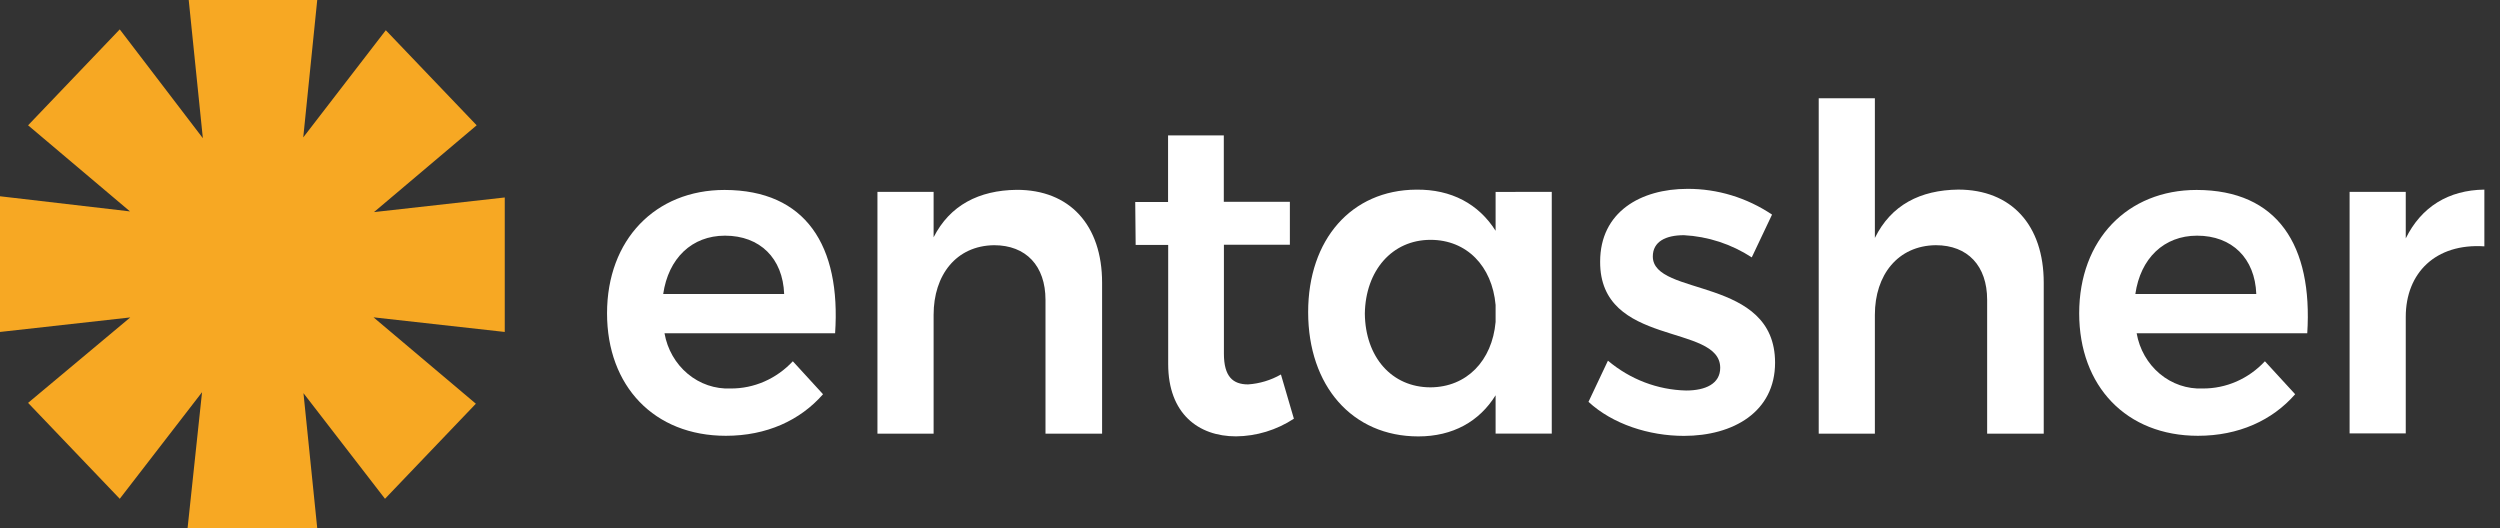
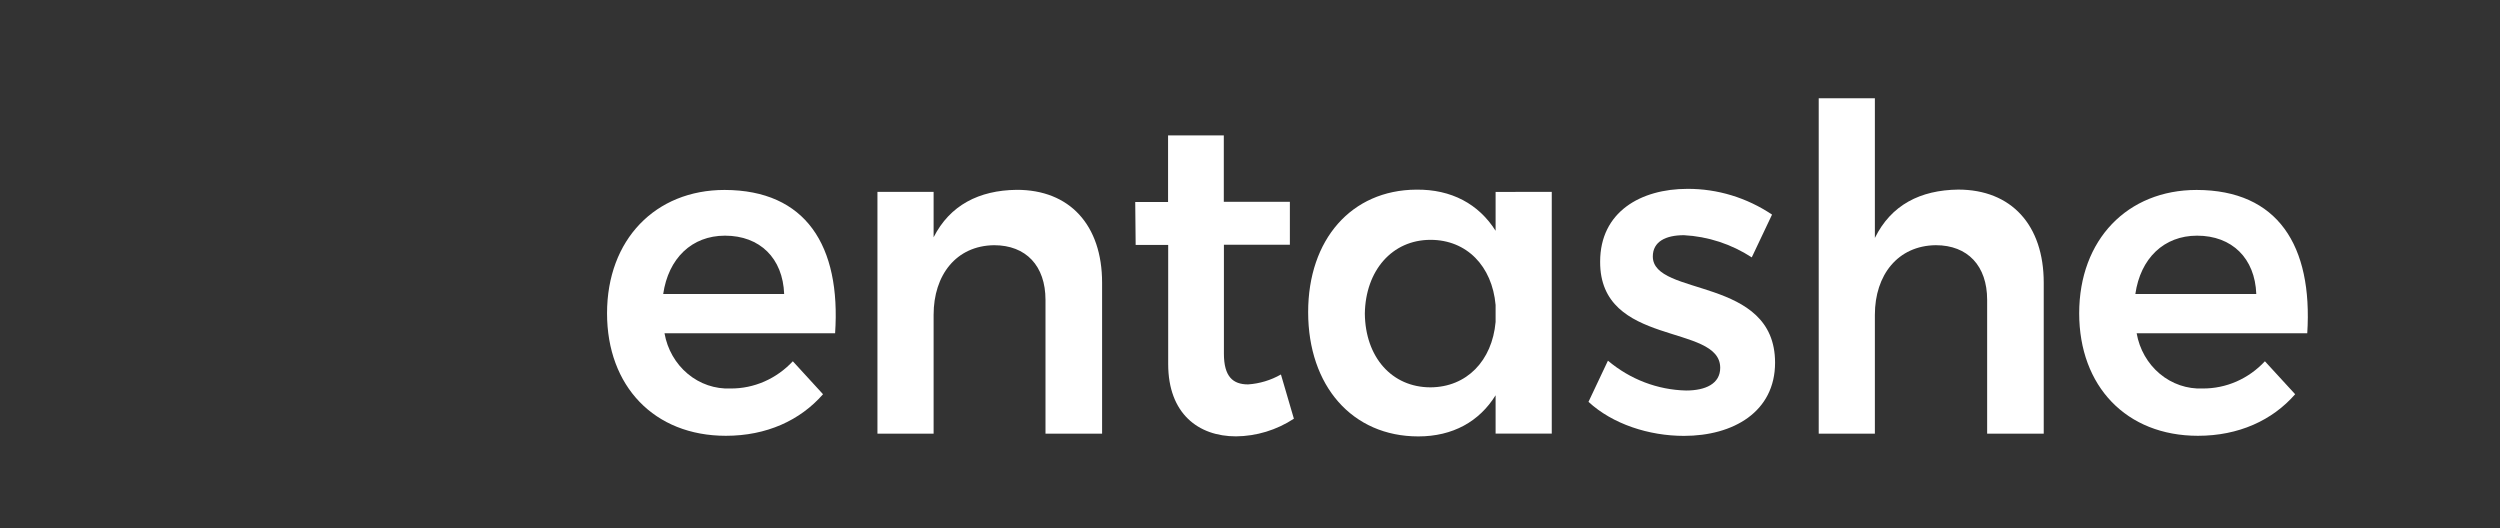
<svg xmlns="http://www.w3.org/2000/svg" width="142" height="30" viewBox="0 0 142 30" fill="none">
  <rect x="0" y="0" width="142" height="30" fill="#333333" stroke="none" />
  <g clip-path="url(#clip0_192_8294)">
-     <path d="M0 11.148L7.384 12.008L1.595 7.117L6.802 1.669L11.522 7.849L10.719 0H18.019L17.225 7.804L21.914 1.717L27.075 7.117L21.243 12.047L28.67 11.216V18.855L21.215 18.024L27.029 22.931L21.868 28.331L17.237 22.332L18.019 30H10.654L11.476 22.277L6.802 28.331L1.595 22.883L7.399 18.03L0 18.855V11.148Z" fill="#F7A823" />
    <path d="M47.434 18.931H37.744C37.904 19.839 38.372 20.656 39.062 21.232C39.751 21.808 40.616 22.104 41.498 22.066C42.156 22.071 42.809 21.936 43.416 21.67C44.023 21.404 44.573 21.013 45.033 20.52L46.748 22.392C45.448 23.88 43.536 24.753 41.23 24.753C37.156 24.753 34.48 21.931 34.48 17.797C34.48 13.608 37.23 10.789 41.156 10.789C45.769 10.796 47.77 13.953 47.434 18.931ZM44.54 16.698C44.466 14.672 43.167 13.386 41.181 13.386C39.29 13.386 37.966 14.675 37.67 16.698H44.54Z" fill="white" />
    <path d="M62.599 16.058V24.631H59.384V17.034C59.384 15.101 58.279 13.928 56.465 13.928C54.31 13.954 53.029 15.623 53.029 17.881V24.631H49.839V10.899H53.029V13.477C53.953 11.656 55.606 10.809 57.74 10.783C60.758 10.77 62.599 12.787 62.599 16.058Z" fill="white" />
    <path d="M73.493 23.783C72.506 24.428 71.368 24.775 70.205 24.785C68.071 24.785 66.353 23.497 66.353 20.677V13.911H64.505L64.481 11.472H66.346V7.689H69.512V11.462H73.265V13.902H69.518V20.088C69.518 21.396 70.032 21.834 70.891 21.834C71.545 21.79 72.182 21.598 72.757 21.27L73.493 23.783Z" fill="white" />
    <path d="M88.14 10.898V24.63H84.95V22.452C84.027 23.94 82.521 24.788 80.56 24.788C76.803 24.788 74.303 21.914 74.303 17.728C74.303 13.595 76.766 10.798 80.436 10.772C82.447 10.746 83.993 11.594 84.95 13.108V10.901L88.14 10.898ZM84.95 18.289V17.322C84.753 15.112 83.306 13.623 81.255 13.623C79.069 13.623 77.561 15.37 77.523 17.812C77.548 20.277 79.048 22.001 81.255 22.001C83.306 21.988 84.753 20.496 84.95 18.289Z" fill="white" />
    <path d="M95.648 13.359C94.616 13.359 93.88 13.72 93.88 14.567C93.88 16.877 100.824 15.672 100.824 20.599C100.824 23.399 98.444 24.758 95.648 24.758C93.662 24.758 91.599 24.091 90.226 22.825L91.331 20.486C92.591 21.549 94.153 22.145 95.771 22.181C96.874 22.181 97.708 21.797 97.708 20.892C97.708 18.35 90.863 19.735 90.888 14.861C90.888 12.035 93.194 10.727 95.845 10.727C97.549 10.719 99.218 11.227 100.652 12.189L99.5 14.619C98.339 13.864 97.013 13.43 95.648 13.359Z" fill="white" />
    <path d="M116.084 16.057V24.631H112.87V17.033C112.87 15.1 111.767 13.927 109.951 13.927C107.795 13.953 106.493 15.622 106.493 17.88V24.631H103.303V5.582H106.493V13.515C107.416 11.643 109.067 10.795 111.228 10.769C114.246 10.769 116.084 12.786 116.084 16.057Z" fill="white" />
    <path d="M131.052 18.931H121.362C121.521 19.839 121.989 20.657 122.678 21.233C123.368 21.809 124.233 22.105 125.115 22.066C125.773 22.07 126.425 21.936 127.032 21.67C127.639 21.404 128.188 21.013 128.647 20.52L130.365 22.392C129.066 23.88 127.15 24.753 124.844 24.753C120.77 24.753 118.098 21.931 118.098 17.797C118.098 13.608 120.844 10.789 124.77 10.789C129.383 10.796 131.369 13.953 131.052 18.931ZM128.157 16.698C128.083 14.672 126.781 13.386 124.795 13.386C122.907 13.386 121.58 14.675 121.288 16.698H128.157Z" fill="white" />
-     <path d="M141.112 10.77V13.992C138.341 13.811 136.647 15.506 136.647 17.997V24.618H133.457V10.898H136.647V13.54C137.531 11.746 139.076 10.795 141.112 10.77Z" fill="white" />
  </g>
  <defs>
    <clipPath id="clip0_192_8294">
      <rect width="141.111" height="30" fill="white" />
    </clipPath>
  </defs>
</svg>